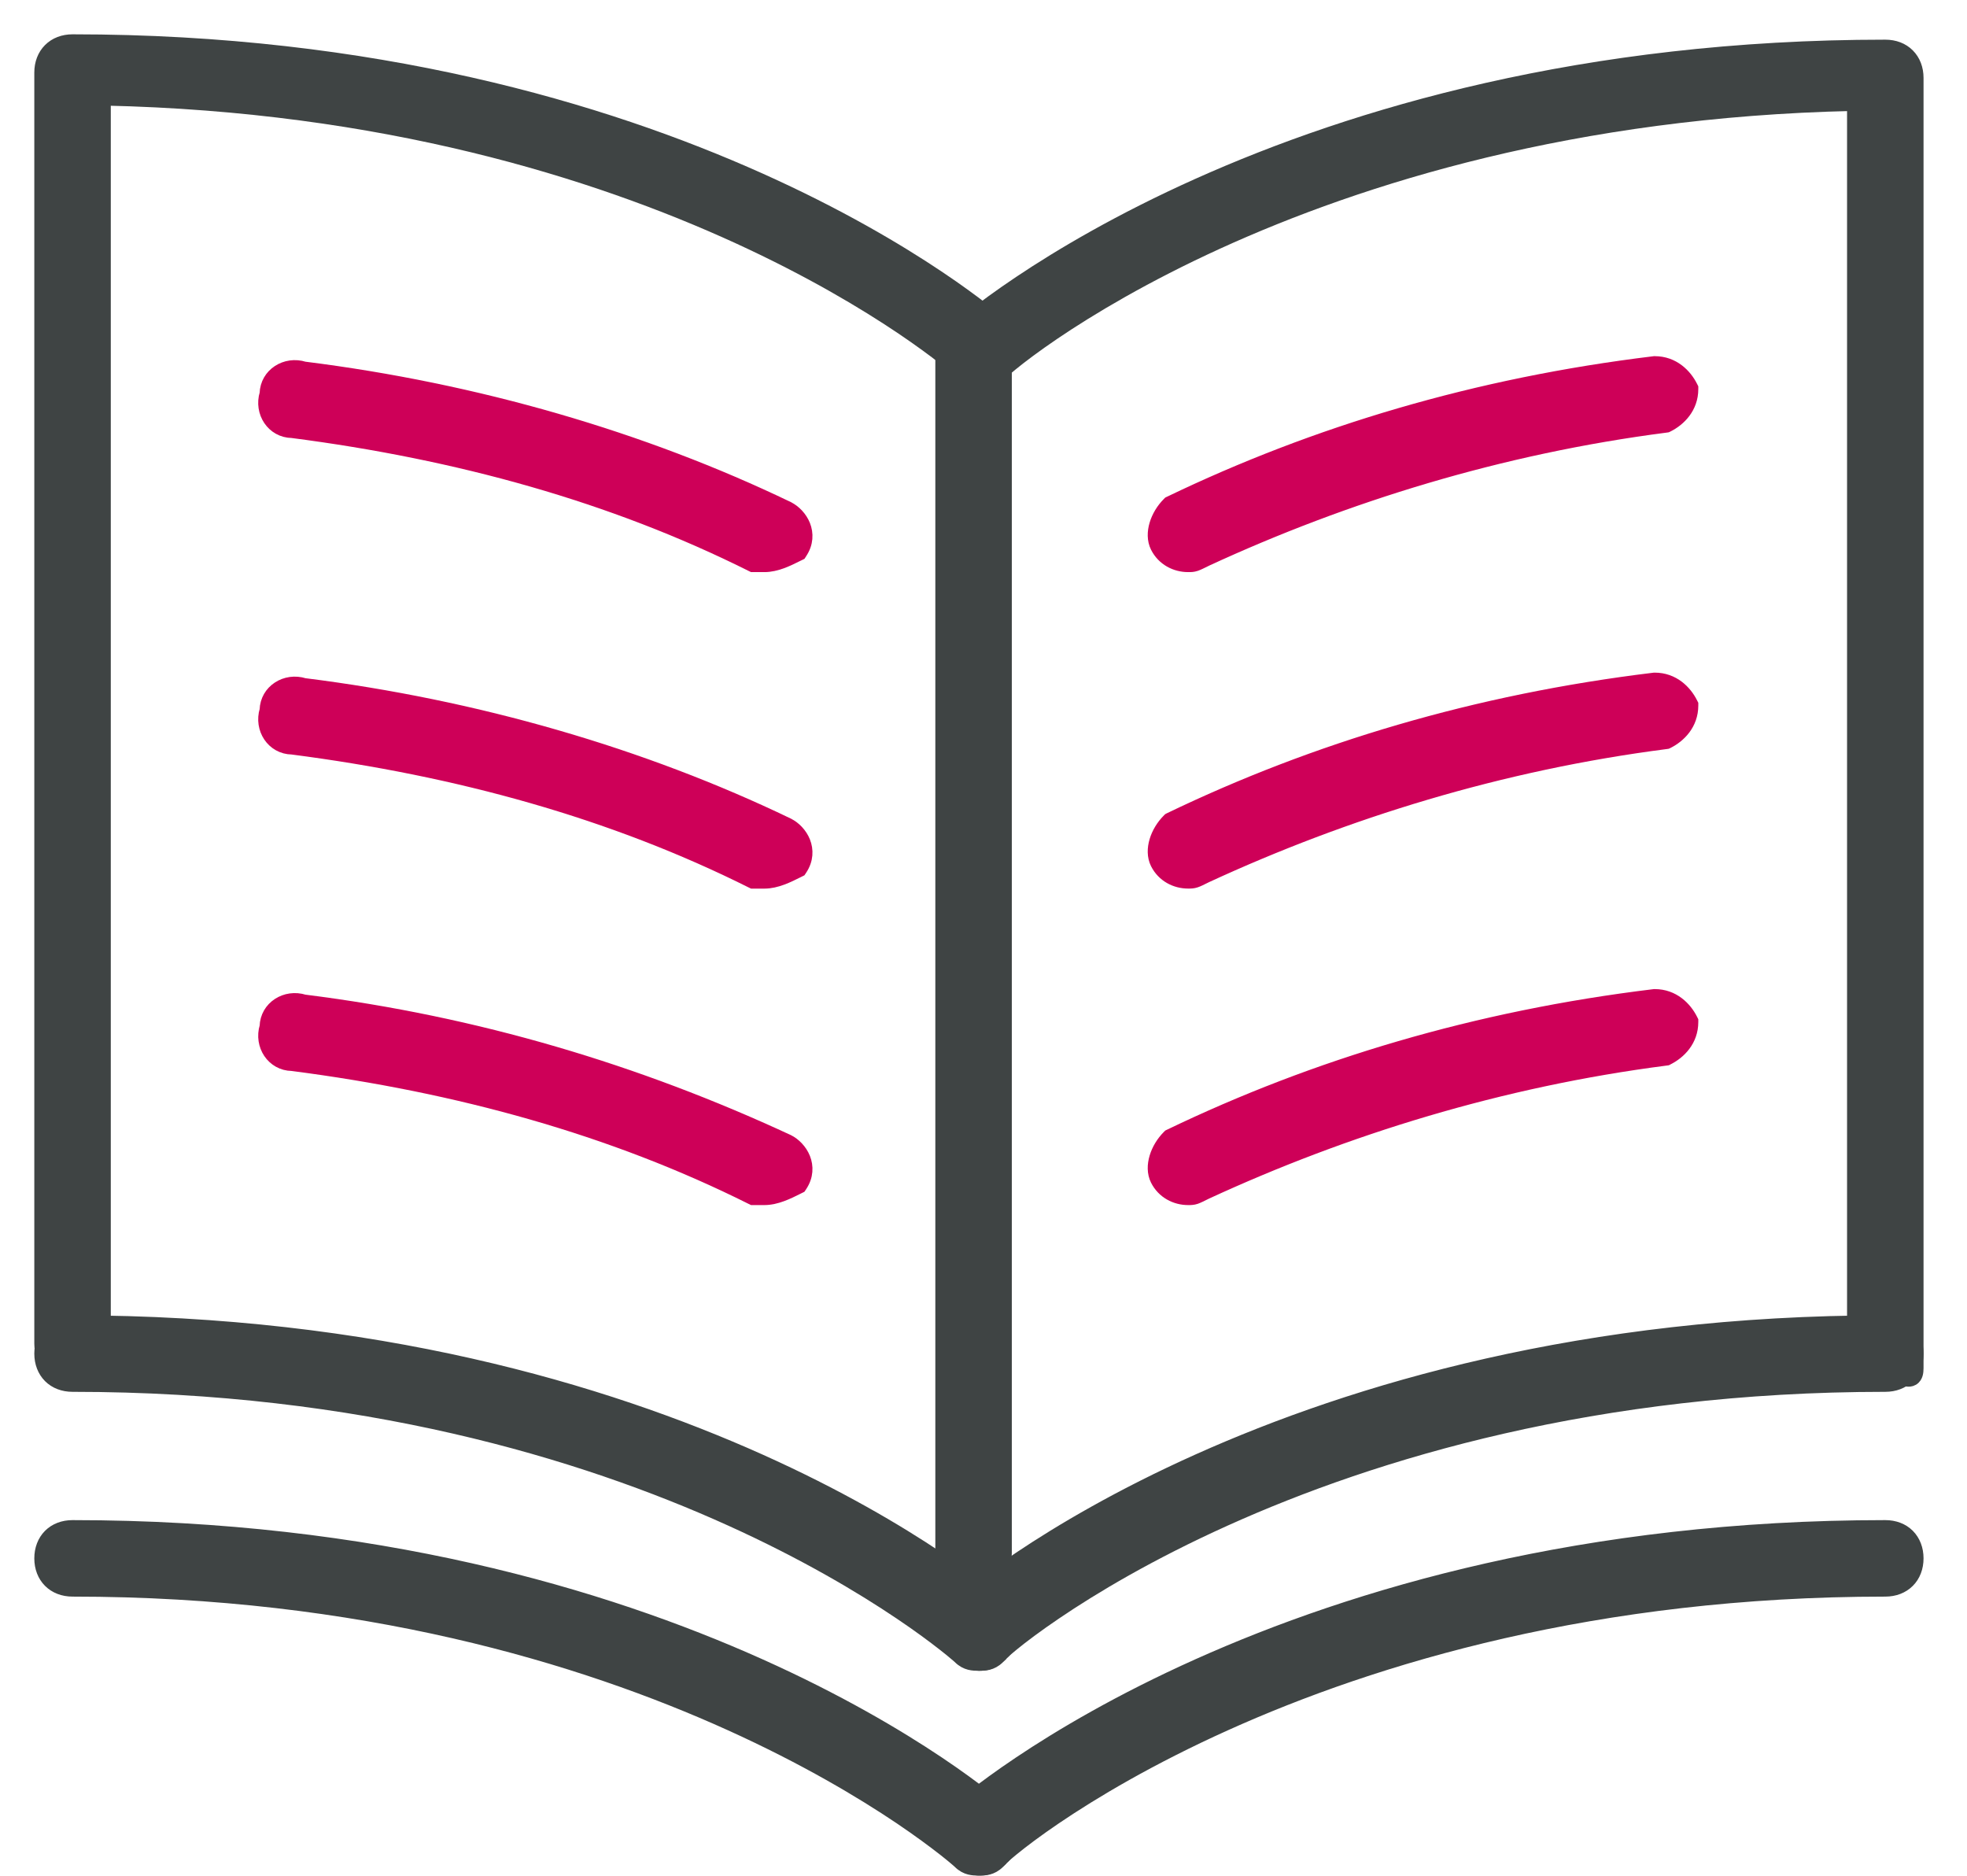
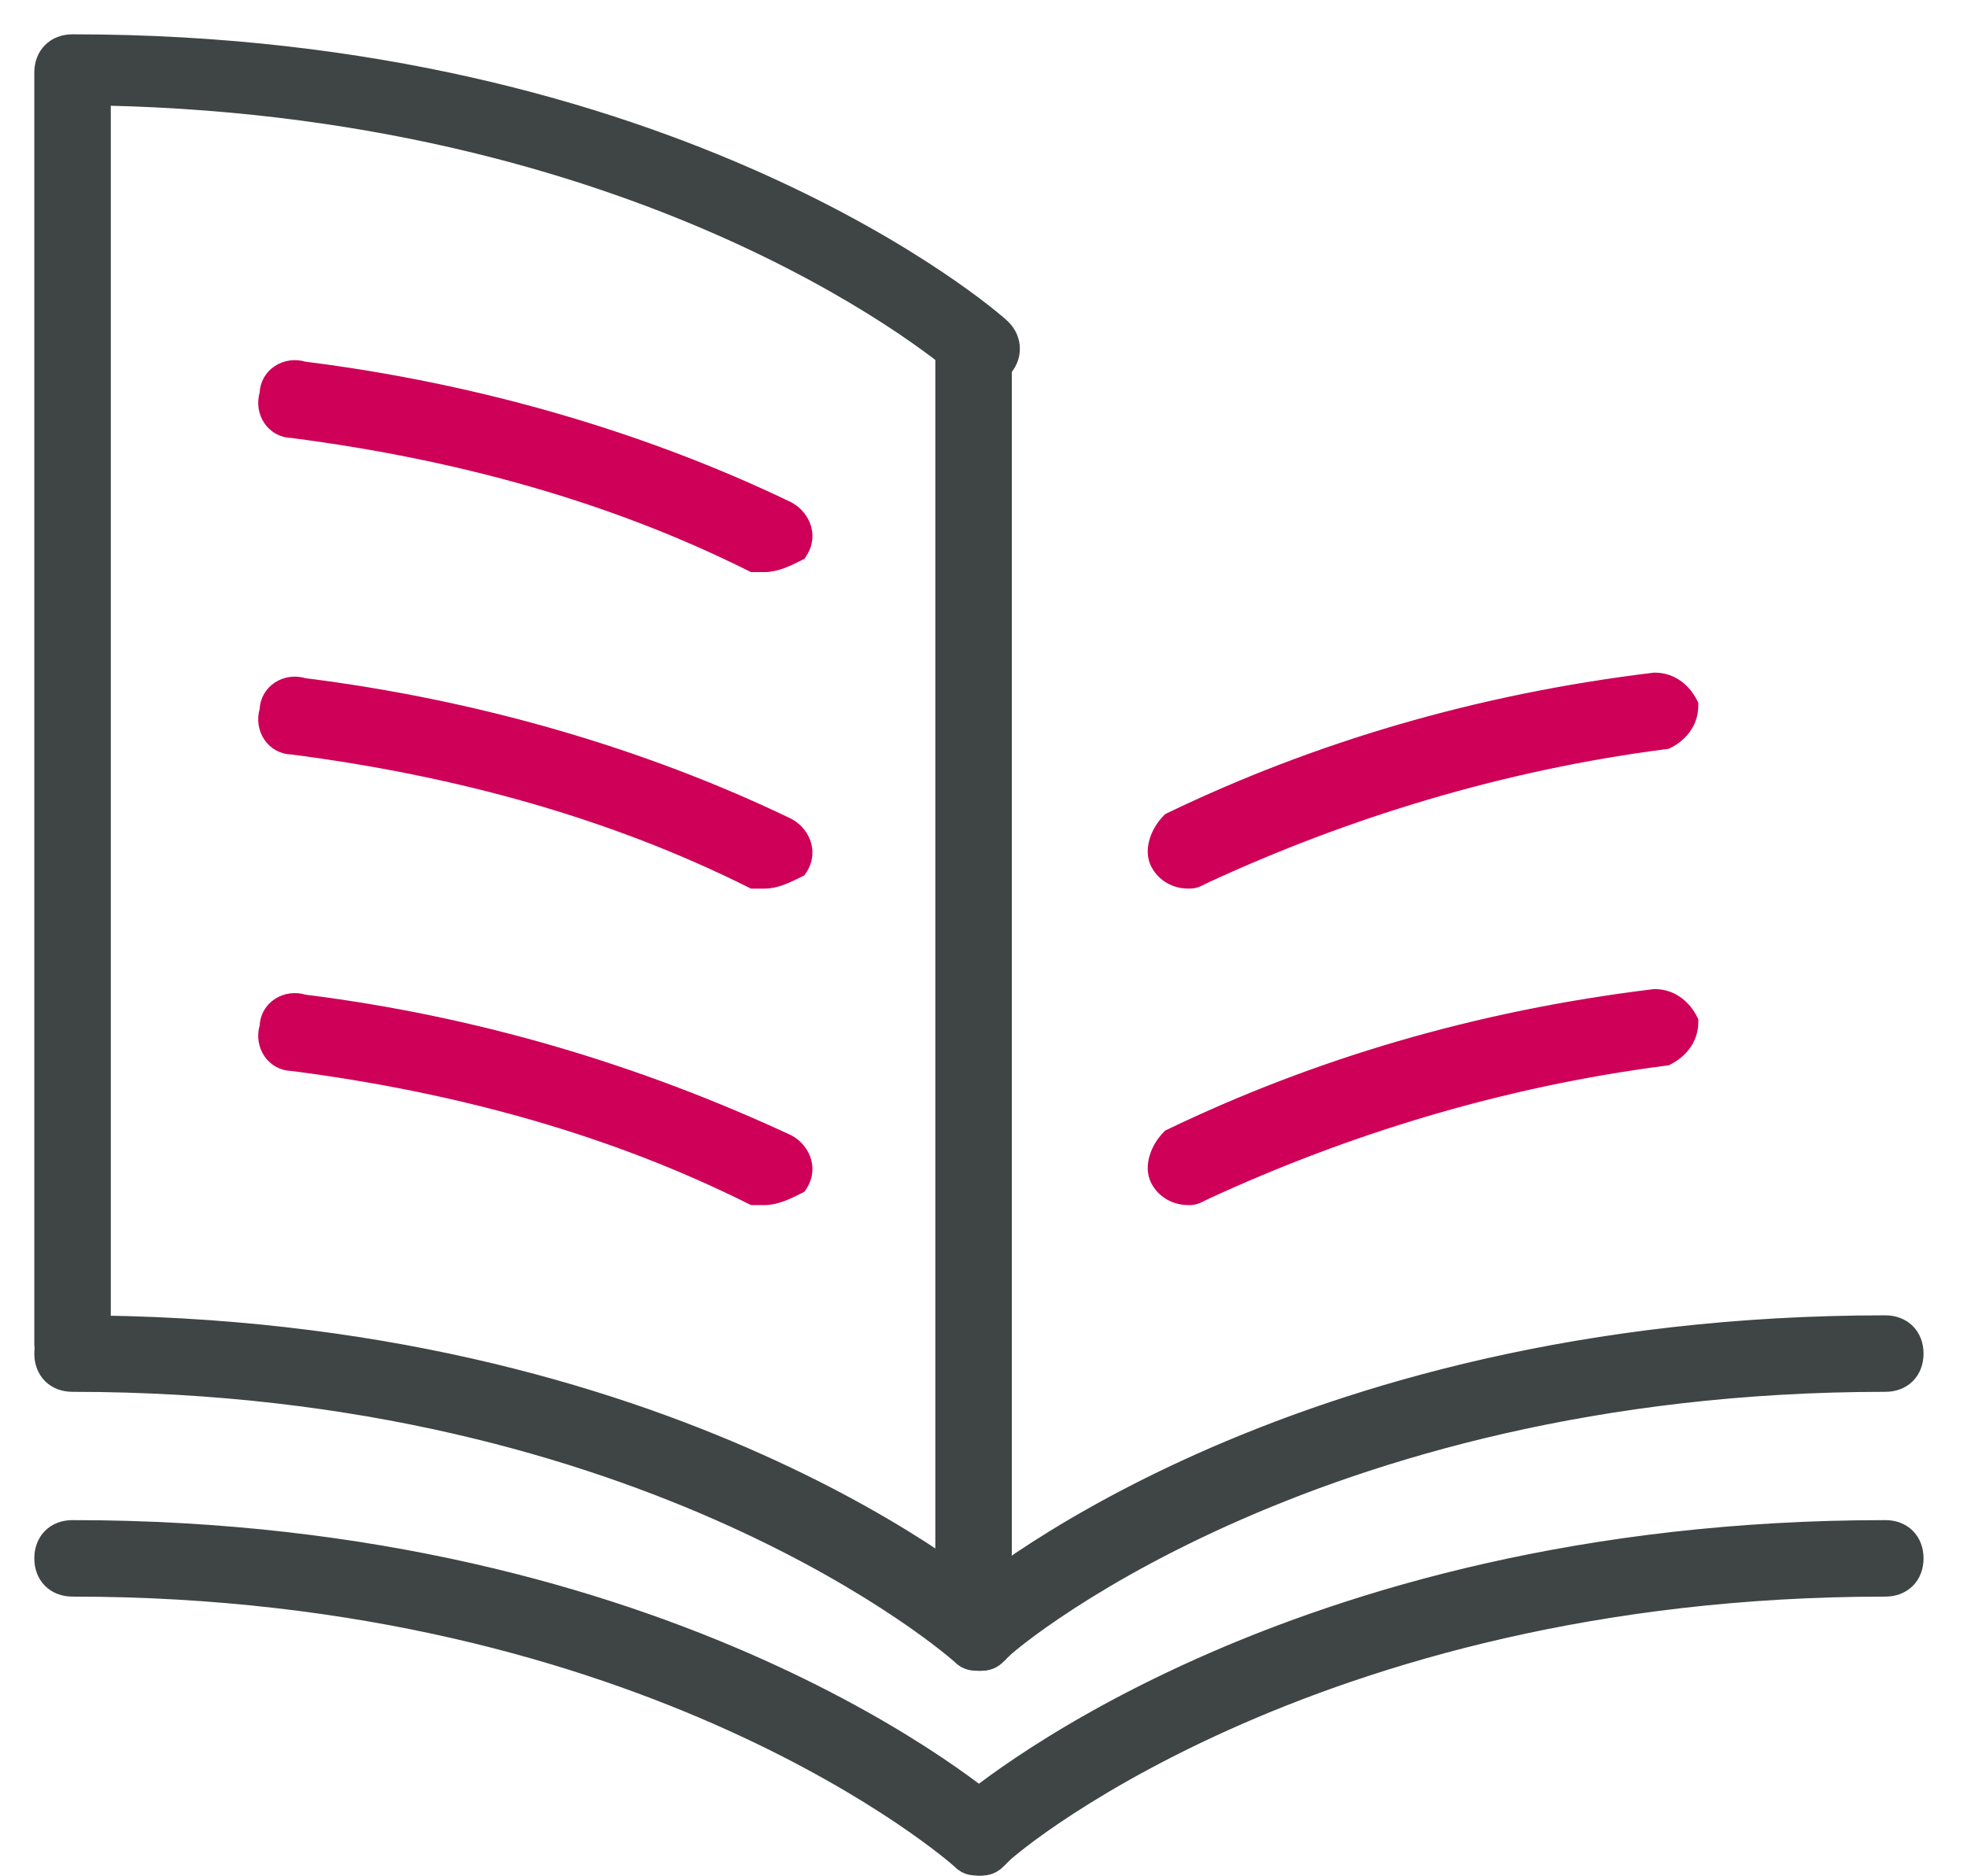
<svg xmlns="http://www.w3.org/2000/svg" width="43" height="41" viewBox="0 0 43 41" fill="none">
  <path d="M2.172 29.497H2.297V29.372V2.183C8.371 2.317 13.001 3.768 16.131 5.202C17.707 5.925 18.903 6.643 19.711 7.187C20.115 7.46 20.422 7.688 20.631 7.852C20.736 7.934 20.816 7.999 20.872 8.046C20.9 8.07 20.921 8.088 20.936 8.102L20.954 8.117C20.958 8.121 20.959 8.122 20.96 8.123C20.96 8.123 20.96 8.123 20.96 8.123C21.243 8.406 21.674 8.406 21.957 8.123C22.241 7.84 22.241 7.408 21.957 7.125C21.703 6.871 14.755 0.875 1.586 0.875C1.382 0.875 1.202 0.944 1.073 1.073C0.944 1.202 0.875 1.382 0.875 1.586V29.372C0.875 29.421 0.879 29.468 0.891 29.508C0.903 29.55 0.928 29.598 0.978 29.628C1.027 29.657 1.079 29.656 1.114 29.65C1.149 29.644 1.183 29.631 1.21 29.619C1.236 29.608 1.261 29.596 1.286 29.584C1.381 29.54 1.474 29.497 1.586 29.497H2.172Z" fill="#3f4444" stroke="#3f4444" stroke-width="0.25" />
-   <path d="M40.503 2.3V29.2V29.245L40.532 29.28L41.118 29.983L41.155 30.028H41.214C41.326 30.028 41.419 30.071 41.514 30.116C41.539 30.127 41.564 30.139 41.59 30.15C41.617 30.162 41.651 30.175 41.686 30.181C41.721 30.187 41.773 30.188 41.822 30.159C41.872 30.129 41.897 30.081 41.909 30.04C41.921 29.999 41.925 29.952 41.925 29.903V1.703C41.925 1.499 41.856 1.319 41.727 1.19C41.598 1.06 41.418 0.992 41.214 0.992C28.045 0.992 21.097 6.988 20.843 7.242C20.559 7.526 20.559 7.956 20.843 8.24C21.126 8.523 21.557 8.523 21.84 8.24L21.877 8.203V8.194C21.886 8.185 21.898 8.173 21.914 8.159C21.962 8.113 22.036 8.049 22.137 7.967C22.337 7.804 22.639 7.576 23.04 7.304C23.843 6.76 25.042 6.042 26.625 5.319C29.77 3.885 34.429 2.434 40.503 2.3Z" fill="#3f4444" stroke="#3f4444" stroke-width="0.25" />
-   <path d="M25.566 10.97L25.547 10.979L25.532 10.994C25.401 11.125 25.302 11.29 25.252 11.457C25.202 11.623 25.197 11.805 25.274 11.959C25.416 12.242 25.698 12.38 25.972 12.38C25.975 12.38 25.977 12.38 25.979 12.38C26.034 12.38 26.081 12.38 26.144 12.359C26.197 12.341 26.264 12.308 26.371 12.255L26.378 12.251C29.416 10.849 32.803 9.798 36.423 9.331L36.444 9.328L36.463 9.319C36.723 9.189 37.001 8.919 37.001 8.504V8.474L36.988 8.448C36.858 8.188 36.588 7.91 36.172 7.91H36.165L36.157 7.911C32.275 8.381 28.744 9.44 25.566 10.97Z" fill="#CE0058" stroke="#CE0058" stroke-width="0.25" />
  <path d="M25.566 17.887L25.547 17.897L25.532 17.912C25.401 18.043 25.302 18.207 25.252 18.374C25.202 18.54 25.197 18.722 25.274 18.876C25.416 19.159 25.697 19.297 25.972 19.297L25.978 19.297C26.033 19.297 26.081 19.297 26.144 19.276C26.196 19.259 26.262 19.226 26.366 19.174L26.378 19.168C29.416 17.766 32.803 16.715 36.423 16.248L36.444 16.245L36.463 16.236C36.723 16.106 37.001 15.836 37.001 15.421V15.391L36.988 15.365C36.858 15.105 36.588 14.827 36.172 14.827H36.165L36.157 14.828C32.275 15.298 28.744 16.357 25.566 17.887Z" fill="#CE0058" stroke="#CE0058" stroke-width="0.25" />
  <path d="M25.566 24.805L25.547 24.814L25.532 24.829C25.401 24.96 25.302 25.125 25.252 25.292C25.202 25.458 25.197 25.639 25.274 25.794C25.416 26.076 25.697 26.215 25.972 26.215L25.978 26.215C26.033 26.215 26.081 26.215 26.144 26.194C26.196 26.176 26.262 26.143 26.366 26.091L26.378 26.085C29.416 24.684 32.803 23.633 36.423 23.166L36.444 23.163L36.463 23.153C36.723 23.023 37.001 22.753 37.001 22.338V22.308L36.988 22.282C36.858 22.022 36.588 21.744 36.172 21.744H36.165L36.157 21.745C32.275 22.216 28.744 23.275 25.566 24.805Z" fill="#CE0058" stroke="#CE0058" stroke-width="0.25" />
  <path d="M16.42 12.367L16.447 12.38H16.476H16.477H16.477H16.478H16.479H16.479H16.48H16.481H16.481H16.482H16.483H16.483H16.484H16.485H16.485H16.486H16.487H16.487H16.488H16.489H16.489H16.49H16.491H16.491H16.492H16.492H16.493H16.494H16.494H16.495H16.495H16.496H16.497H16.497H16.498H16.498H16.499H16.5H16.5H16.501H16.501H16.502H16.503H16.503H16.504H16.504H16.505H16.506H16.506H16.507H16.507H16.508H16.508H16.509H16.509H16.51H16.511H16.511H16.512H16.512H16.513H16.513H16.514H16.514H16.515H16.515H16.516H16.517H16.517H16.518H16.518H16.519H16.519H16.52H16.52H16.521H16.521H16.522H16.522H16.523H16.523H16.524H16.524H16.525H16.525H16.526H16.526H16.527H16.527H16.528H16.528H16.529H16.529H16.53H16.53H16.531H16.531H16.532H16.532H16.533H16.533H16.534H16.534H16.535H16.535H16.535H16.536H16.536H16.537H16.537H16.538H16.538H16.539H16.539H16.54H16.54H16.54H16.541H16.541H16.542H16.542H16.543H16.543H16.544H16.544H16.544H16.545H16.545H16.546H16.546H16.547H16.547H16.547H16.548H16.548H16.549H16.549H16.549H16.55H16.55H16.551H16.551H16.552H16.552H16.552H16.553H16.553H16.554H16.554H16.554H16.555H16.555H16.556H16.556H16.556H16.557H16.557H16.558H16.558H16.558H16.559H16.559H16.56H16.56H16.56H16.561H16.561H16.561H16.562H16.562H16.563H16.563H16.563H16.564H16.564H16.565H16.565H16.565H16.566H16.566H16.566H16.567H16.567H16.568H16.568H16.568H16.569H16.569H16.569H16.57H16.57H16.57H16.571H16.571H16.572H16.572H16.572H16.573H16.573H16.573H16.574H16.574H16.575H16.575H16.575H16.576H16.576H16.576H16.577H16.577H16.577H16.578H16.578H16.578H16.579H16.579H16.579H16.58H16.58H16.581H16.581H16.581H16.582H16.582H16.582H16.583H16.583H16.583H16.584H16.584H16.584H16.585H16.585H16.585H16.586H16.586H16.587H16.587H16.587H16.587H16.588H16.588H16.588H16.589H16.589H16.59H16.59H16.59H16.591H16.591H16.591H16.592H16.592H16.592H16.593H16.593H16.593H16.594H16.594H16.594H16.595H16.595H16.595H16.596H16.596H16.596H16.597H16.597H16.598H16.598H16.598H16.599H16.599H16.599H16.6H16.6H16.6H16.601H16.601H16.601H16.602H16.602H16.602H16.603H16.603H16.603H16.604H16.604H16.604H16.605H16.605H16.605H16.606H16.606H16.607H16.607H16.607H16.608H16.608H16.608H16.609H16.609H16.609H16.61H16.61H16.61H16.611H16.611H16.611H16.612H16.612H16.613H16.613H16.613H16.614H16.614H16.614H16.615H16.615H16.616H16.616H16.616H16.617H16.617H16.617H16.618H16.618H16.618H16.619H16.619H16.619H16.62H16.62H16.621H16.621H16.621H16.622H16.622H16.622H16.623H16.623H16.624H16.624H16.624H16.625H16.625H16.626H16.626H16.626H16.627H16.627H16.628H16.628H16.628H16.629H16.629H16.63H16.63H16.63H16.631H16.631H16.631H16.632H16.632H16.633H16.633H16.634H16.634H16.634H16.635H16.635H16.636H16.636H16.636H16.637H16.637H16.638H16.638H16.639H16.639H16.639H16.64H16.64H16.641H16.641H16.642H16.642H16.642H16.643H16.643H16.644H16.644H16.645H16.645H16.645H16.646H16.646H16.647H16.647H16.648H16.648H16.649H16.649H16.649H16.65H16.65H16.651H16.651H16.652H16.652H16.653H16.653H16.654H16.654H16.655H16.655H16.656H16.656H16.657H16.657H16.657H16.658H16.659H16.659H16.659H16.66H16.66H16.661H16.661H16.662H16.662H16.663H16.663H16.664H16.664H16.665H16.666H16.666H16.666H16.667H16.668H16.668H16.669H16.669H16.67H16.67H16.671H16.671H16.672H16.672H16.673H16.673H16.674H16.674H16.675H16.676H16.676H16.677H16.677H16.678H16.678H16.679H16.68H16.68H16.681H16.681H16.682H16.682H16.683H16.683H16.684H16.685H16.685H16.686H16.686H16.687H16.688H16.688H16.689H16.689H16.69H16.691H16.691H16.692H16.692H16.693H16.694H16.694H16.695H16.696H16.696H16.697H16.698H16.698H16.699H16.699H16.7H16.701H16.701H16.702H16.703H16.703H16.704H16.705H16.705H16.706H16.707H16.707H16.708H16.709H16.709H16.71H16.711C16.975 12.38 17.233 12.251 17.457 12.139L17.47 12.133L17.5 12.118L17.518 12.09C17.66 11.877 17.661 11.658 17.589 11.476C17.518 11.3 17.379 11.16 17.235 11.088L17.235 11.088L17.234 11.087C14.059 9.559 10.415 8.5 6.655 8.029C6.242 7.9 5.813 8.17 5.8 8.601C5.674 9.015 5.949 9.443 6.385 9.449C10.006 9.917 13.389 10.851 16.42 12.367Z" fill="#CE0058" stroke="#CE0058" stroke-width="0.25" />
  <path d="M16.42 19.285L16.447 19.298H16.476H16.477H16.477H16.478H16.479H16.479H16.48H16.481H16.481H16.482H16.483H16.483H16.484H16.485H16.485H16.486H16.487H16.487H16.488H16.489H16.489H16.49H16.491H16.491H16.492H16.492H16.493H16.494H16.494H16.495H16.495H16.496H16.497H16.497H16.498H16.498H16.499H16.5H16.5H16.501H16.501H16.502H16.503H16.503H16.504H16.504H16.505H16.506H16.506H16.507H16.507H16.508H16.508H16.509H16.509H16.51H16.511H16.511H16.512H16.512H16.513H16.513H16.514H16.514H16.515H16.515H16.516H16.517H16.517H16.518H16.518H16.519H16.519H16.52H16.52H16.521H16.521H16.522H16.522H16.523H16.523H16.524H16.524H16.525H16.525H16.526H16.526H16.527H16.527H16.528H16.528H16.529H16.529H16.53H16.53H16.531H16.531H16.532H16.532H16.533H16.533H16.534H16.534H16.535H16.535H16.535H16.536H16.536H16.537H16.537H16.538H16.538H16.539H16.539H16.54H16.54H16.54H16.541H16.541H16.542H16.542H16.543H16.543H16.544H16.544H16.544H16.545H16.545H16.546H16.546H16.547H16.547H16.547H16.548H16.548H16.549H16.549H16.549H16.55H16.55H16.551H16.551H16.552H16.552H16.552H16.553H16.553H16.554H16.554H16.554H16.555H16.555H16.556H16.556H16.556H16.557H16.557H16.558H16.558H16.558H16.559H16.559H16.56H16.56H16.56H16.561H16.561H16.561H16.562H16.562H16.563H16.563H16.563H16.564H16.564H16.565H16.565H16.565H16.566H16.566H16.566H16.567H16.567H16.568H16.568H16.568H16.569H16.569H16.569H16.57H16.57H16.57H16.571H16.571H16.572H16.572H16.572H16.573H16.573H16.573H16.574H16.574H16.575H16.575H16.575H16.576H16.576H16.576H16.577H16.577H16.577H16.578H16.578H16.578H16.579H16.579H16.579H16.58H16.58H16.581H16.581H16.581H16.582H16.582H16.582H16.583H16.583H16.583H16.584H16.584H16.584H16.585H16.585H16.585H16.586H16.586H16.587H16.587H16.587H16.587H16.588H16.588H16.588H16.589H16.589H16.59H16.59H16.59H16.591H16.591H16.591H16.592H16.592H16.592H16.593H16.593H16.593H16.594H16.594H16.594H16.595H16.595H16.595H16.596H16.596H16.596H16.597H16.597H16.598H16.598H16.598H16.599H16.599H16.599H16.6H16.6H16.6H16.601H16.601H16.601H16.602H16.602H16.602H16.603H16.603H16.603H16.604H16.604H16.604H16.605H16.605H16.605H16.606H16.606H16.607H16.607H16.607H16.608H16.608H16.608H16.609H16.609H16.609H16.61H16.61H16.61H16.611H16.611H16.611H16.612H16.612H16.613H16.613H16.613H16.614H16.614H16.614H16.615H16.615H16.616H16.616H16.616H16.617H16.617H16.617H16.618H16.618H16.618H16.619H16.619H16.619H16.62H16.62H16.621H16.621H16.621H16.622H16.622H16.622H16.623H16.623H16.624H16.624H16.624H16.625H16.625H16.626H16.626H16.626H16.627H16.627H16.628H16.628H16.628H16.629H16.629H16.63H16.63H16.63H16.631H16.631H16.631H16.632H16.632H16.633H16.633H16.634H16.634H16.634H16.635H16.635H16.636H16.636H16.636H16.637H16.637H16.638H16.638H16.639H16.639H16.639H16.64H16.64H16.641H16.641H16.642H16.642H16.642H16.643H16.643H16.644H16.644H16.645H16.645H16.645H16.646H16.646H16.647H16.647H16.648H16.648H16.649H16.649H16.649H16.65H16.65H16.651H16.651H16.652H16.652H16.653H16.653H16.654H16.654H16.655H16.655H16.656H16.656H16.657H16.657H16.657H16.658H16.659H16.659H16.659H16.66H16.66H16.661H16.661H16.662H16.662H16.663H16.663H16.664H16.664H16.665H16.666H16.666H16.666H16.667H16.668H16.668H16.669H16.669H16.67H16.67H16.671H16.671H16.672H16.672H16.673H16.673H16.674H16.674H16.675H16.676H16.676H16.677H16.677H16.678H16.678H16.679H16.68H16.68H16.681H16.681H16.682H16.682H16.683H16.683H16.684H16.685H16.685H16.686H16.686H16.687H16.688H16.688H16.689H16.689H16.69H16.691H16.691H16.692H16.692H16.693H16.694H16.694H16.695H16.696H16.696H16.697H16.698H16.698H16.699H16.699H16.7H16.701H16.701H16.702H16.703H16.703H16.704H16.705H16.705H16.706H16.707H16.707H16.708H16.709H16.709H16.71H16.711C16.974 19.298 17.231 19.17 17.454 19.058L17.47 19.05L17.5 19.035L17.518 19.008C17.66 18.795 17.661 18.575 17.589 18.393C17.518 18.217 17.379 18.077 17.235 18.006L17.235 18.006L17.234 18.005C14.059 16.476 10.415 15.418 6.655 14.947C6.243 14.818 5.813 15.087 5.8 15.518C5.674 15.932 5.949 16.361 6.385 16.367C10.006 16.835 13.389 17.769 16.42 19.285Z" fill="#CE0058" stroke="#CE0058" stroke-width="0.25" />
  <path d="M16.42 26.202L16.447 26.215H16.476H16.477H16.477H16.478H16.479H16.479H16.48H16.481H16.481H16.482H16.483H16.483H16.484H16.485H16.485H16.486H16.487H16.487H16.488H16.489H16.489H16.49H16.491H16.491H16.492H16.492H16.493H16.494H16.494H16.495H16.495H16.496H16.497H16.497H16.498H16.498H16.499H16.5H16.5H16.501H16.501H16.502H16.503H16.503H16.504H16.504H16.505H16.506H16.506H16.507H16.507H16.508H16.508H16.509H16.509H16.51H16.511H16.511H16.512H16.512H16.513H16.513H16.514H16.514H16.515H16.515H16.516H16.517H16.517H16.518H16.518H16.519H16.519H16.52H16.52H16.521H16.521H16.522H16.522H16.523H16.523H16.524H16.524H16.525H16.525H16.526H16.526H16.527H16.527H16.528H16.528H16.529H16.529H16.53H16.53H16.531H16.531H16.532H16.532H16.533H16.533H16.534H16.534H16.535H16.535H16.535H16.536H16.536H16.537H16.537H16.538H16.538H16.539H16.539H16.54H16.54H16.54H16.541H16.541H16.542H16.542H16.543H16.543H16.544H16.544H16.544H16.545H16.545H16.546H16.546H16.547H16.547H16.547H16.548H16.548H16.549H16.549H16.549H16.55H16.55H16.551H16.551H16.552H16.552H16.552H16.553H16.553H16.554H16.554H16.554H16.555H16.555H16.556H16.556H16.556H16.557H16.557H16.558H16.558H16.558H16.559H16.559H16.56H16.56H16.56H16.561H16.561H16.561H16.562H16.562H16.563H16.563H16.563H16.564H16.564H16.565H16.565H16.565H16.566H16.566H16.566H16.567H16.567H16.568H16.568H16.568H16.569H16.569H16.569H16.57H16.57H16.57H16.571H16.571H16.572H16.572H16.572H16.573H16.573H16.573H16.574H16.574H16.575H16.575H16.575H16.576H16.576H16.576H16.577H16.577H16.577H16.578H16.578H16.578H16.579H16.579H16.579H16.58H16.58H16.581H16.581H16.581H16.582H16.582H16.582H16.583H16.583H16.583H16.584H16.584H16.584H16.585H16.585H16.585H16.586H16.586H16.587H16.587H16.587H16.587H16.588H16.588H16.588H16.589H16.589H16.59H16.59H16.59H16.591H16.591H16.591H16.592H16.592H16.592H16.593H16.593H16.593H16.594H16.594H16.594H16.595H16.595H16.595H16.596H16.596H16.596H16.597H16.597H16.598H16.598H16.598H16.599H16.599H16.599H16.6H16.6H16.6H16.601H16.601H16.601H16.602H16.602H16.602H16.603H16.603H16.603H16.604H16.604H16.604H16.605H16.605H16.605H16.606H16.606H16.607H16.607H16.607H16.608H16.608H16.608H16.609H16.609H16.609H16.61H16.61H16.61H16.611H16.611H16.611H16.612H16.612H16.613H16.613H16.613H16.614H16.614H16.614H16.615H16.615H16.616H16.616H16.616H16.617H16.617H16.617H16.618H16.618H16.618H16.619H16.619H16.619H16.62H16.62H16.621H16.621H16.621H16.622H16.622H16.622H16.623H16.623H16.624H16.624H16.624H16.625H16.625H16.626H16.626H16.626H16.627H16.627H16.628H16.628H16.628H16.629H16.629H16.63H16.63H16.63H16.631H16.631H16.631H16.632H16.632H16.633H16.633H16.634H16.634H16.634H16.635H16.635H16.636H16.636H16.636H16.637H16.637H16.638H16.638H16.639H16.639H16.639H16.64H16.64H16.641H16.641H16.642H16.642H16.642H16.643H16.643H16.644H16.644H16.645H16.645H16.645H16.646H16.646H16.647H16.647H16.648H16.648H16.649H16.649H16.649H16.65H16.65H16.651H16.651H16.652H16.652H16.653H16.653H16.654H16.654H16.655H16.655H16.656H16.656H16.657H16.657H16.657H16.658H16.659H16.659H16.659H16.66H16.66H16.661H16.661H16.662H16.662H16.663H16.663H16.664H16.664H16.665H16.666H16.666H16.666H16.667H16.668H16.668H16.669H16.669H16.67H16.67H16.671H16.671H16.672H16.672H16.673H16.673H16.674H16.674H16.675H16.676H16.676H16.677H16.677H16.678H16.678H16.679H16.68H16.68H16.681H16.681H16.682H16.682H16.683H16.683H16.684H16.685H16.685H16.686H16.686H16.687H16.688H16.688H16.689H16.689H16.69H16.691H16.691H16.692H16.692H16.693H16.694H16.694H16.695H16.696H16.696H16.697H16.698H16.698H16.699H16.699H16.7H16.701H16.701H16.702H16.703H16.703H16.704H16.705H16.705H16.706H16.707H16.707H16.708H16.709H16.709H16.71H16.711C16.974 26.215 17.231 26.087 17.454 25.975L17.47 25.967L17.5 25.952L17.518 25.925C17.66 25.712 17.661 25.492 17.589 25.311C17.518 25.135 17.379 24.995 17.235 24.923L17.235 24.923L17.232 24.922C13.942 23.394 10.416 22.335 6.655 21.864C6.243 21.735 5.813 22.004 5.8 22.435C5.674 22.849 5.949 23.278 6.385 23.284C10.006 23.752 13.389 24.686 16.42 26.202Z" fill="#CE0058" stroke="#CE0058" stroke-width="0.25" />
  <path d="M20.572 33.944C20.572 34.149 20.64 34.328 20.769 34.458C20.898 34.587 21.078 34.656 21.283 34.656C21.487 34.656 21.667 34.587 21.796 34.458C21.925 34.328 21.994 34.149 21.994 33.944V7.682C21.994 7.478 21.925 7.298 21.796 7.169C21.667 7.04 21.487 6.971 21.283 6.971C21.078 6.971 20.898 7.04 20.769 7.169C20.64 7.298 20.572 7.478 20.572 7.682V33.944Z" fill="#3f4444" stroke="#3f4444" stroke-width="0.25" />
  <path d="M20.96 40.716C21.114 40.87 21.277 40.87 21.395 40.87L21.4 40.87H21.403C21.462 40.87 21.541 40.87 21.637 40.831C21.732 40.793 21.834 40.722 21.957 40.599C22.241 40.315 22.241 39.885 21.957 39.601C21.703 39.347 14.755 33.351 1.586 33.351C1.382 33.351 1.202 33.419 1.073 33.548C0.944 33.678 0.875 33.858 0.875 34.062C0.875 34.266 0.944 34.446 1.073 34.575C1.202 34.704 1.382 34.773 1.586 34.773C7.897 34.773 12.716 36.234 15.97 37.708C17.597 38.445 18.833 39.185 19.669 39.747C20.087 40.029 20.404 40.266 20.621 40.435C20.729 40.52 20.812 40.588 20.869 40.636C20.898 40.661 20.92 40.68 20.936 40.694L20.954 40.71C20.958 40.714 20.96 40.716 20.96 40.716Z" fill="#3f4444" stroke="#3f4444" stroke-width="0.25" />
  <path d="M21.84 40.716L21.877 40.679V40.671C21.887 40.661 21.9 40.648 21.916 40.632C21.967 40.585 22.044 40.518 22.148 40.434C22.355 40.265 22.667 40.028 23.082 39.747C23.912 39.185 25.151 38.445 26.786 37.708C30.055 36.234 34.903 34.773 41.214 34.773C41.418 34.773 41.598 34.704 41.727 34.575C41.856 34.446 41.925 34.266 41.925 34.062C41.925 33.858 41.856 33.678 41.727 33.548C41.598 33.419 41.418 33.351 41.214 33.351C28.045 33.351 21.097 39.347 20.843 39.601C20.559 39.885 20.559 40.315 20.843 40.599C20.914 40.669 21.014 40.735 21.11 40.783C21.201 40.829 21.311 40.87 21.4 40.87L21.405 40.87C21.524 40.87 21.686 40.87 21.84 40.716Z" fill="#3f4444" stroke="#3f4444" stroke-width="0.25" />
  <path d="M20.96 36.24C21.114 36.394 21.277 36.394 21.395 36.394L21.4 36.394H21.403C21.462 36.394 21.541 36.394 21.637 36.356C21.732 36.318 21.834 36.247 21.957 36.123C22.241 35.84 22.241 35.409 21.957 35.126C21.703 34.872 14.755 28.875 1.586 28.875C1.382 28.875 1.202 28.944 1.073 29.073C0.944 29.202 0.875 29.382 0.875 29.586C0.875 29.791 0.944 29.97 1.073 30.1C1.202 30.229 1.382 30.297 1.586 30.297C7.897 30.297 12.716 31.758 15.97 33.232C17.597 33.969 18.833 34.709 19.669 35.272C20.087 35.553 20.404 35.79 20.621 35.96C20.729 36.044 20.812 36.112 20.869 36.161C20.898 36.185 20.92 36.204 20.936 36.218L20.954 36.234C20.958 36.239 20.96 36.24 20.96 36.24Z" fill="#3f4444" stroke="#3f4444" stroke-width="0.25" />
  <path d="M21.84 36.24L21.877 36.204V36.195C21.887 36.185 21.9 36.172 21.916 36.157C21.967 36.11 22.044 36.043 22.148 35.958C22.355 35.789 22.667 35.553 23.082 35.272C23.912 34.709 25.151 33.969 26.786 33.232C30.055 31.758 34.903 30.297 41.214 30.297C41.418 30.297 41.598 30.229 41.727 30.1C41.856 29.97 41.925 29.791 41.925 29.586C41.925 29.382 41.856 29.202 41.727 29.073C41.598 28.944 41.418 28.875 41.214 28.875C28.045 28.875 21.097 34.872 20.843 35.126C20.559 35.409 20.559 35.84 20.843 36.123C20.914 36.194 21.014 36.26 21.11 36.308C21.201 36.353 21.311 36.394 21.4 36.394L21.405 36.394C21.524 36.394 21.686 36.394 21.84 36.24Z" fill="#3f4444" stroke="#3f4444" stroke-width="0.25" />
</svg>